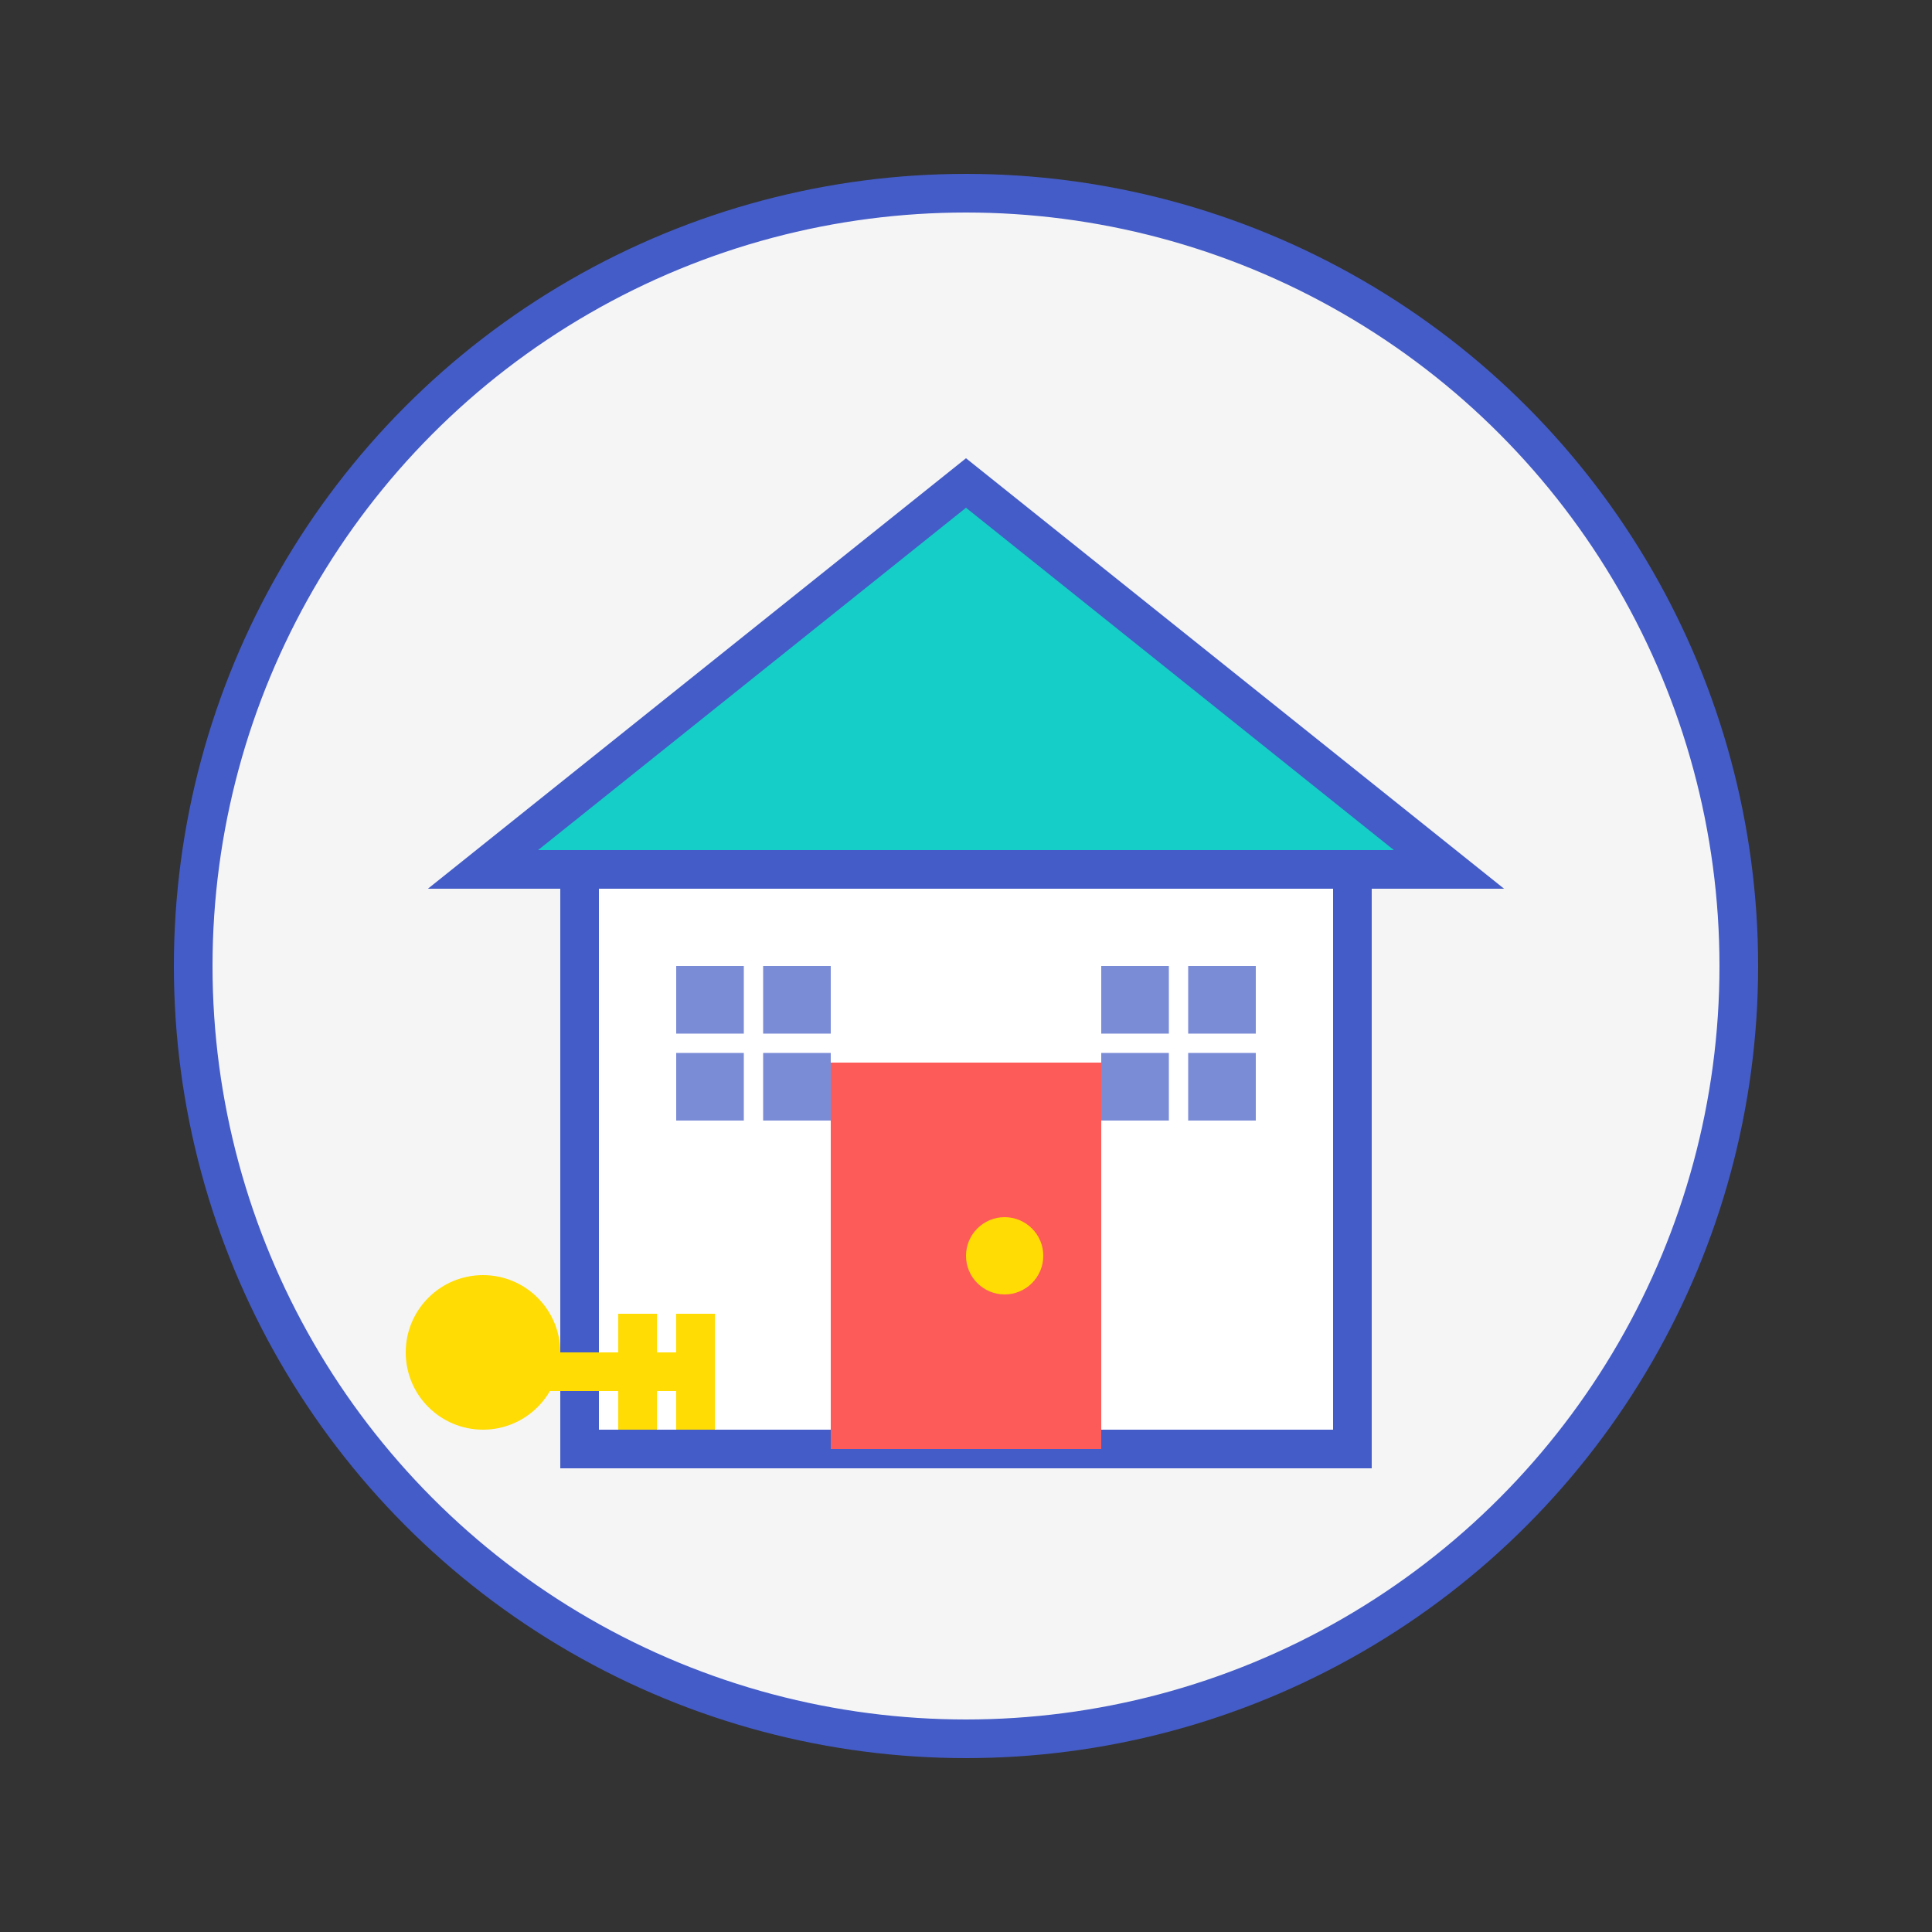
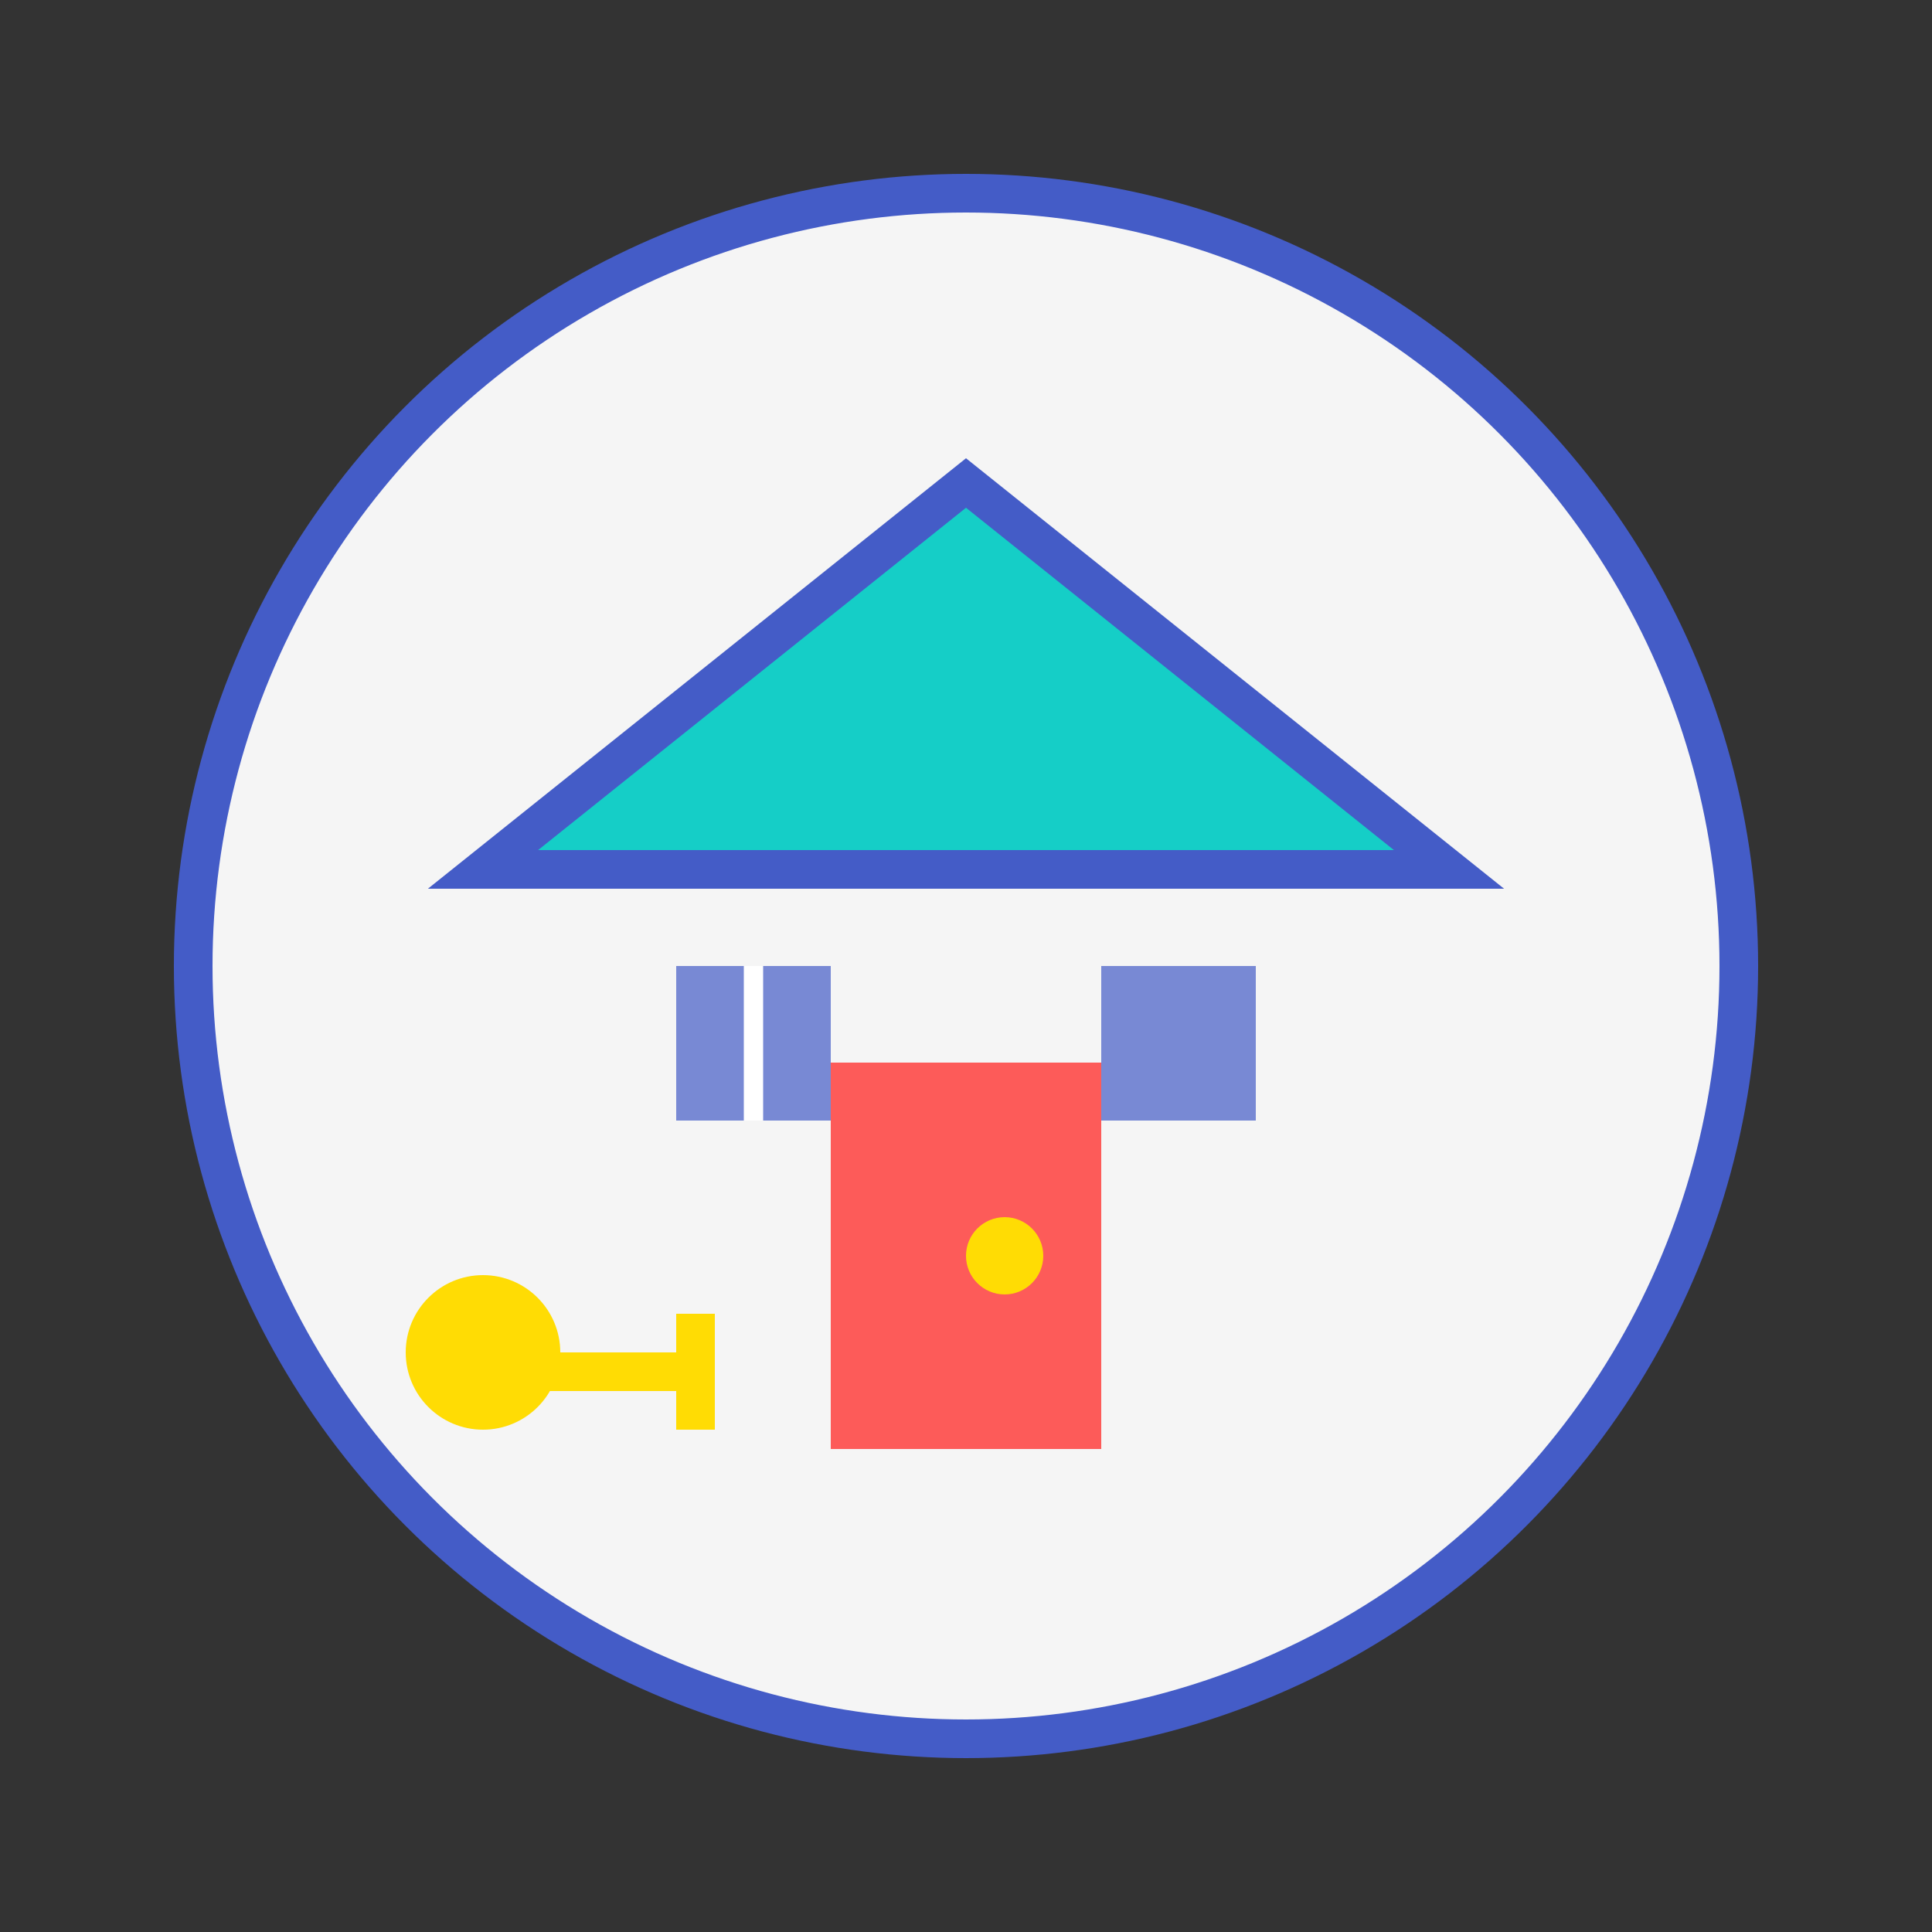
<svg xmlns="http://www.w3.org/2000/svg" viewBox="0 0 100 100" width="100" height="100">
  <rect x="0" y="0" width="100" height="100" fill="#333333" stroke="none" />
  <circle cx="50" cy="50" r="40" fill="#f5f5f5" stroke="#445cc7" stroke-width="2" />
-   <rect x="30" y="45" width="40" height="30" fill="#ffffff" stroke="#445cc7" stroke-width="2" />
  <polygon points="25,45 50,25 75,45" fill="#15CEC7" stroke="#445cc7" stroke-width="2" />
  <rect x="43" y="55" width="14" height="20" fill="#FD5B59" />
  <circle cx="52" cy="65" r="2" fill="#FFDC04" />
  <rect x="35" y="50" width="8" height="8" fill="#445cc7" opacity="0.7" />
  <rect x="57" y="50" width="8" height="8" fill="#445cc7" opacity="0.7" />
  <line x1="39" y1="50" x2="39" y2="58" stroke="#ffffff" stroke-width="1" />
-   <line x1="35" y1="54" x2="43" y2="54" stroke="#ffffff" stroke-width="1" />
-   <line x1="61" y1="50" x2="61" y2="58" stroke="#ffffff" stroke-width="1" />
-   <line x1="57" y1="54" x2="65" y2="54" stroke="#ffffff" stroke-width="1" />
  <circle cx="25" cy="70" r="4" fill="#FFDC04" />
  <rect x="25" y="70" width="10" height="2" fill="#FFDC04" />
-   <rect x="32" y="68" width="2" height="6" fill="#FFDC04" />
  <rect x="35" y="68" width="2" height="6" fill="#FFDC04" />
</svg>